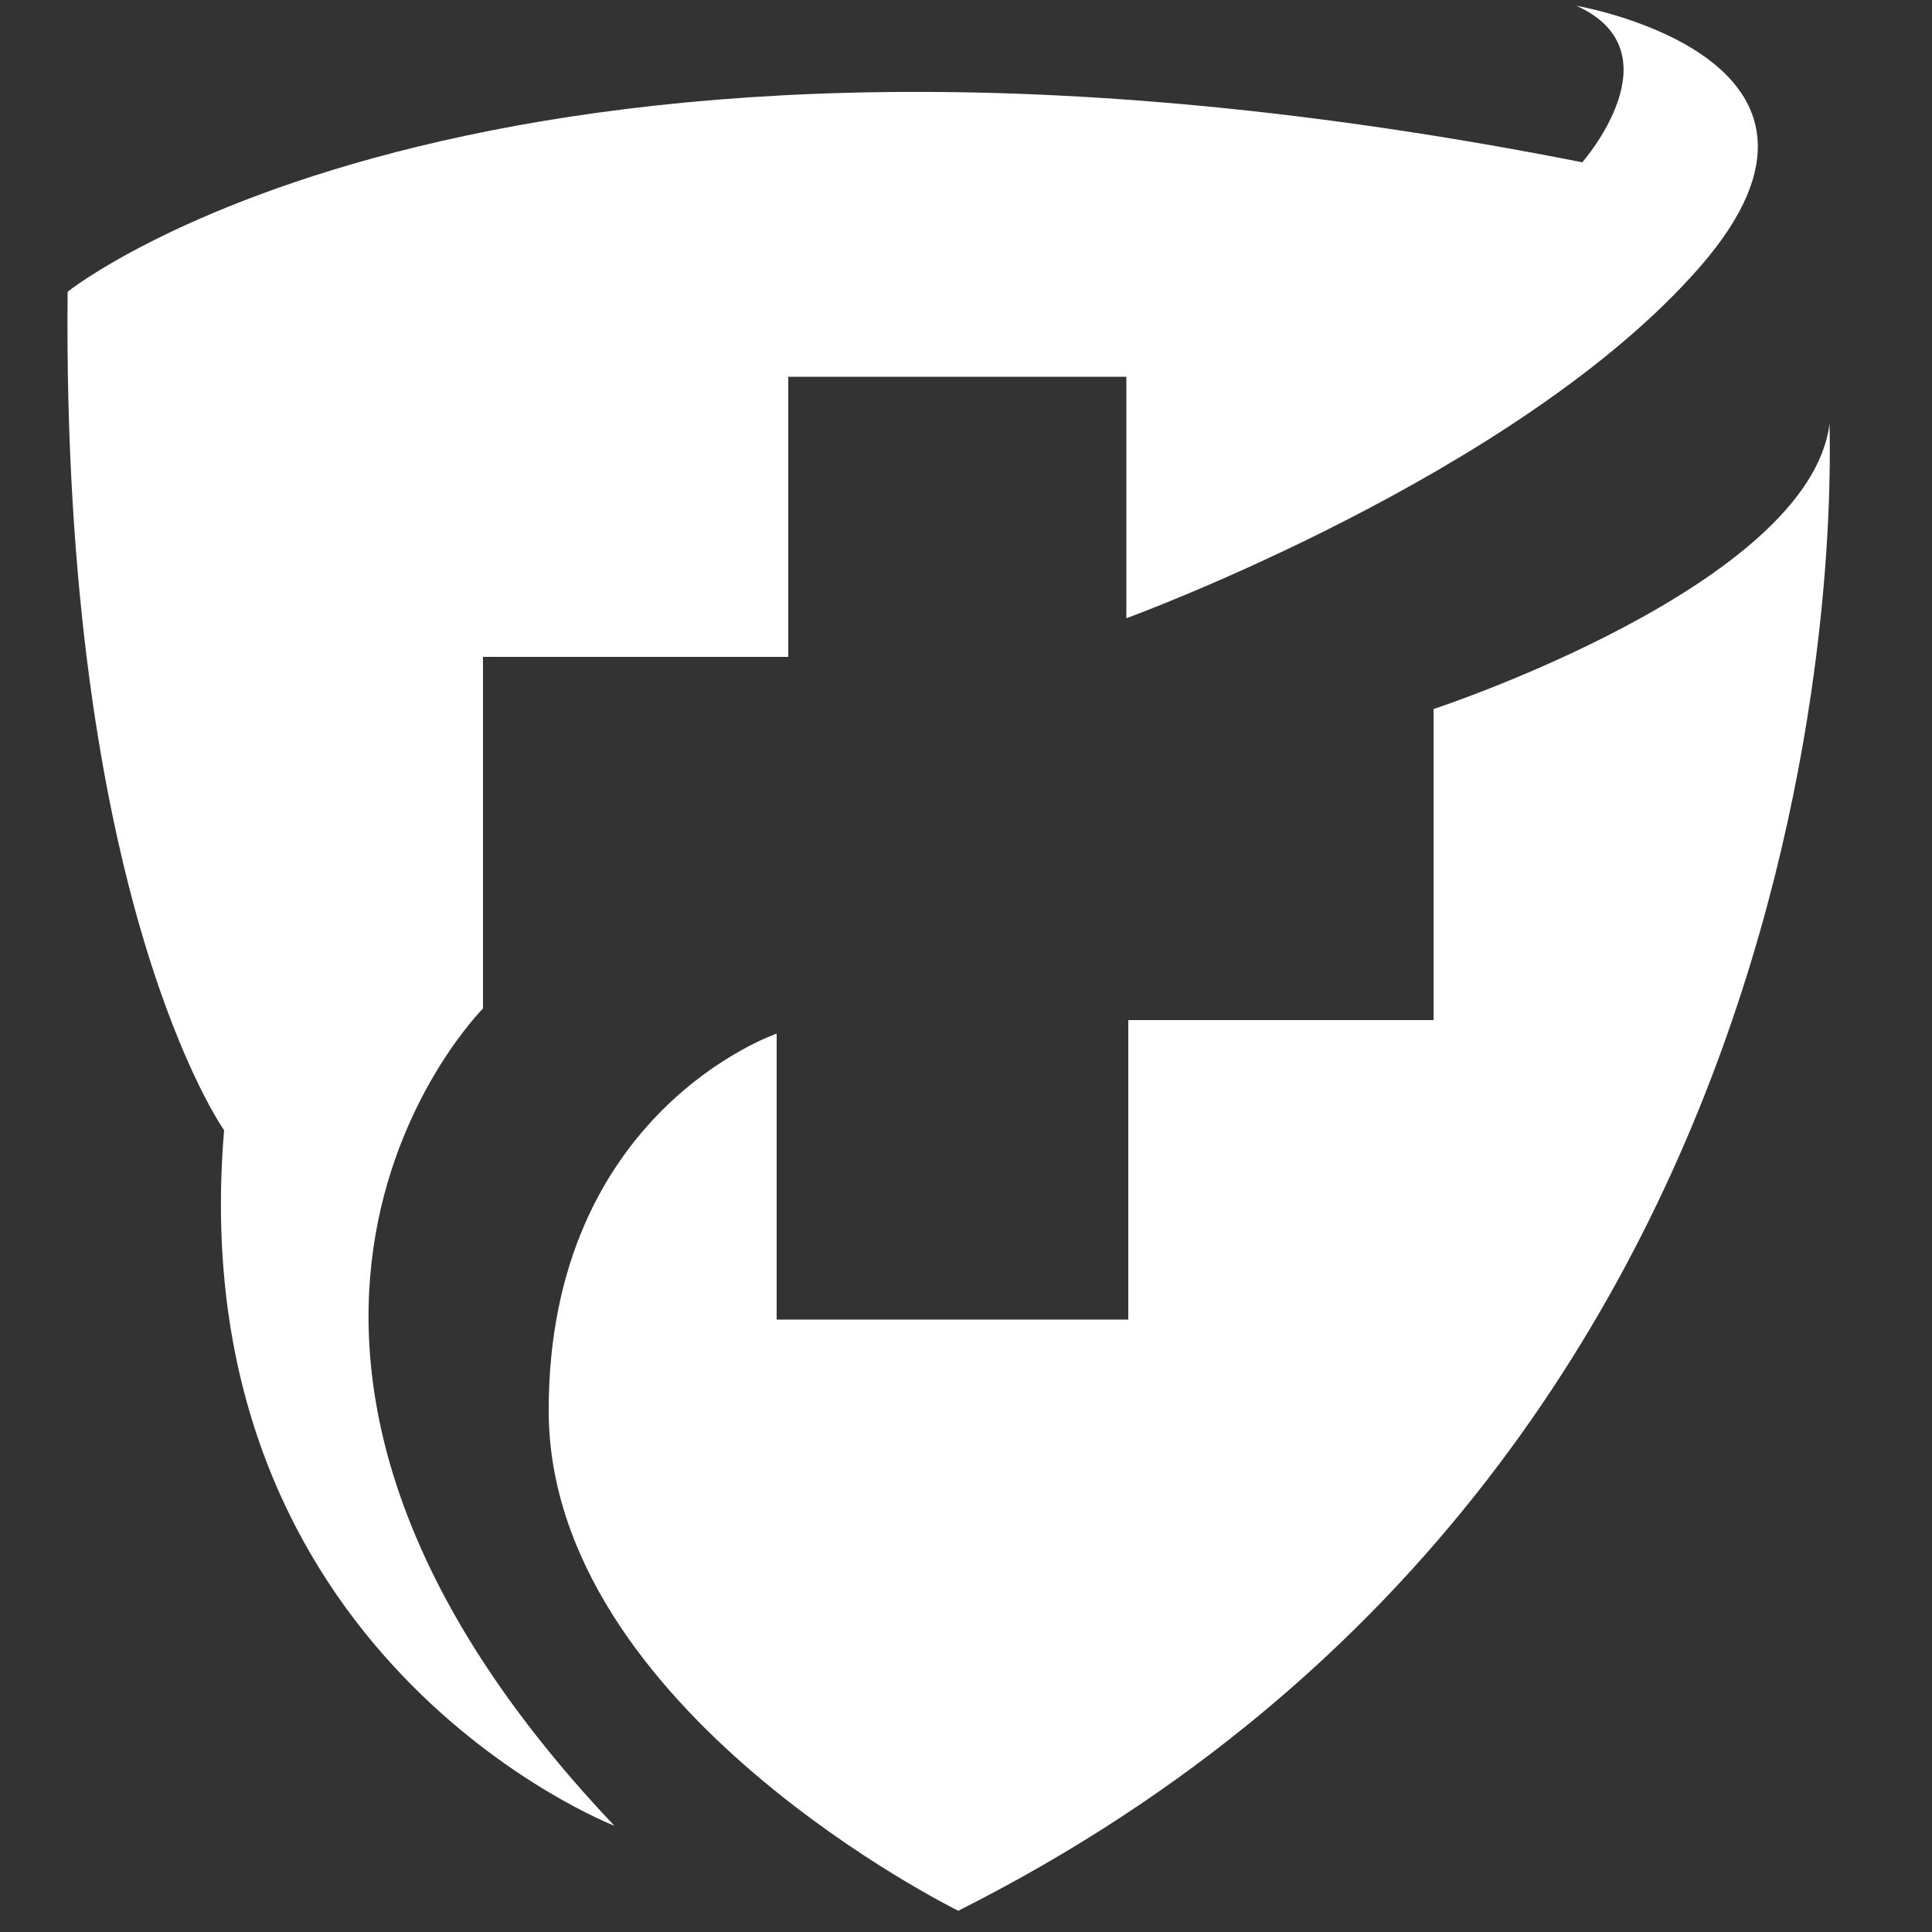
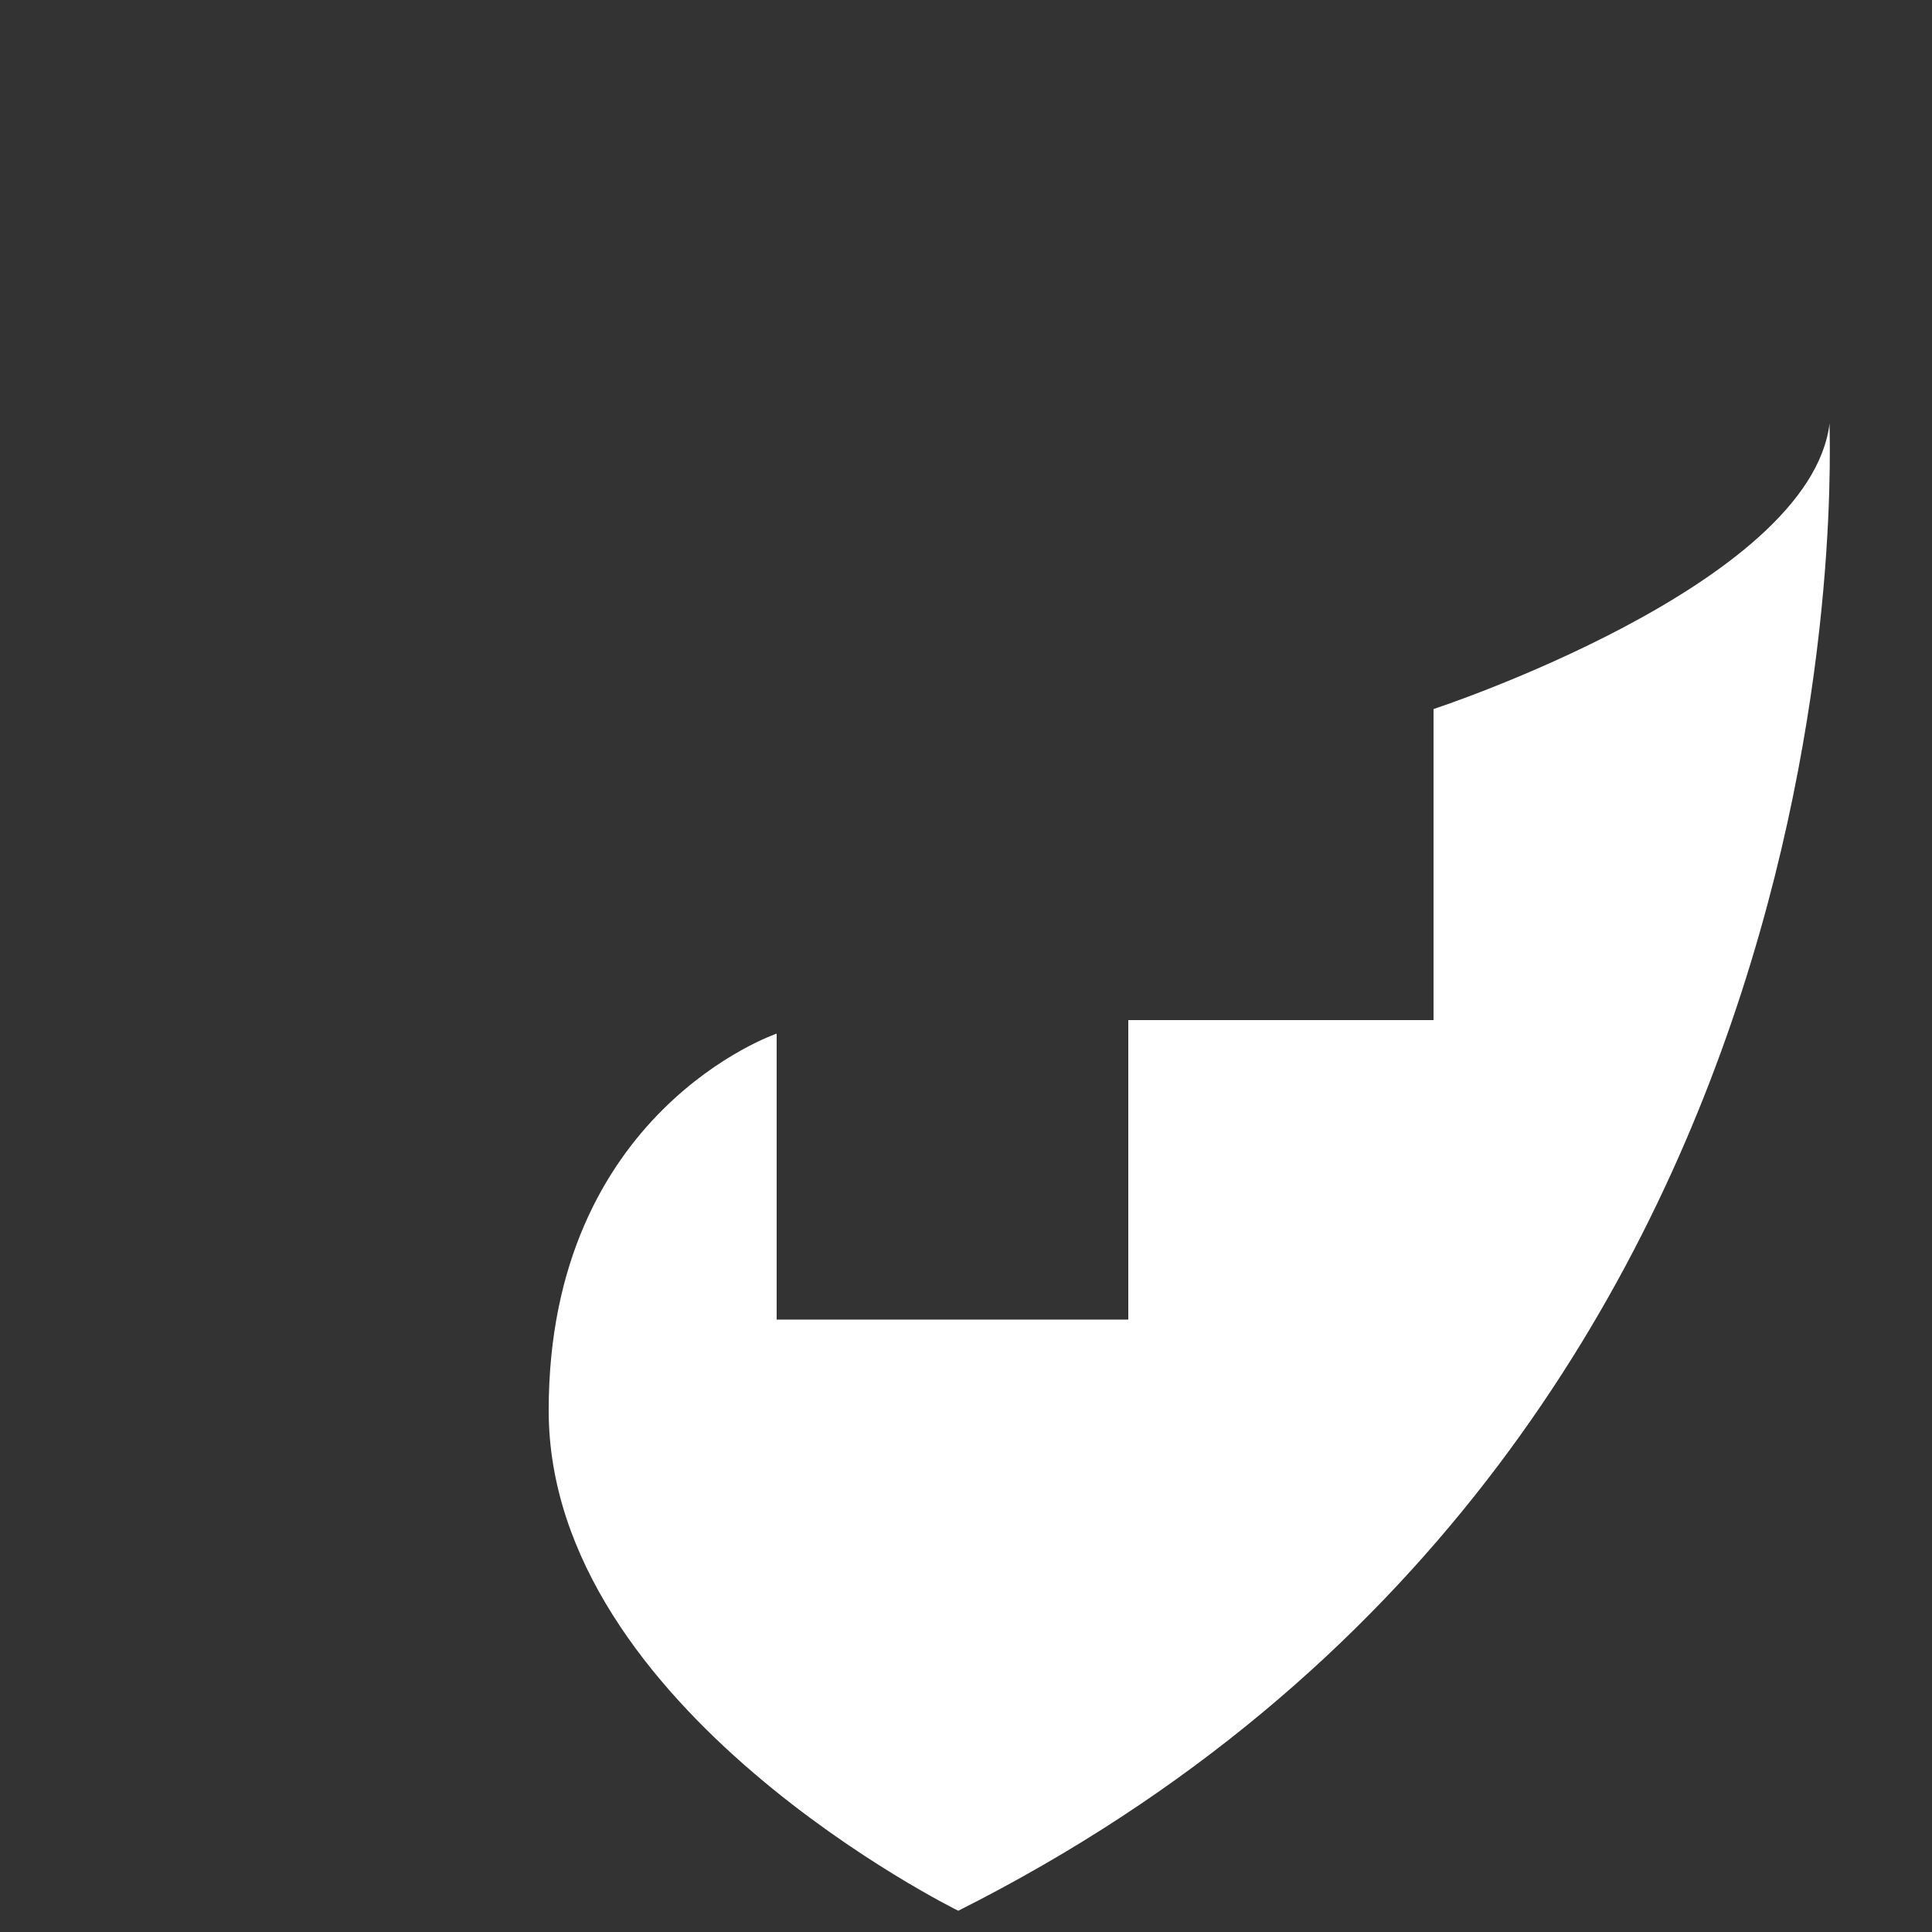
<svg xmlns="http://www.w3.org/2000/svg" version="1.1" id="Layer_1" x="0px" y="0px" viewBox="0 0 100 100" style="enable-background:new 0 0 100 100;" xml:space="preserve">
  <rect x="0" y="0" width="100" height="100" fill="#333333" stroke="none" />
  <style type="text/css">
	.st0{fill:#FFFFFF;}
</style>
  <g>
-     <path class="st0" d="M31.8,94.5c0,0-22.5-8.7-20.2-36c0,0-8.4-11.8-8.1-43.4c0,0,22.2-17.8,78.4-6.7c0,0,5-5.7-0.3-8.1   c0,0,15.8,2.7,6.4,13.5S58.3,32,58.3,32V19.5H40.8V34H25v18.2C25,52.2,7.9,69.3,31.8,94.5z" />
    <path class="st0" d="M49.6,98.9c0,0-21.2-10.4-21.2-25.9s11.8-19.5,11.8-19.5v14.8h18.2V52.8h15.8V36.7c0,0,19.5-6.4,20.5-14.8   C94.6,21.9,97.7,74.7,49.6,98.9z" />
  </g>
</svg>